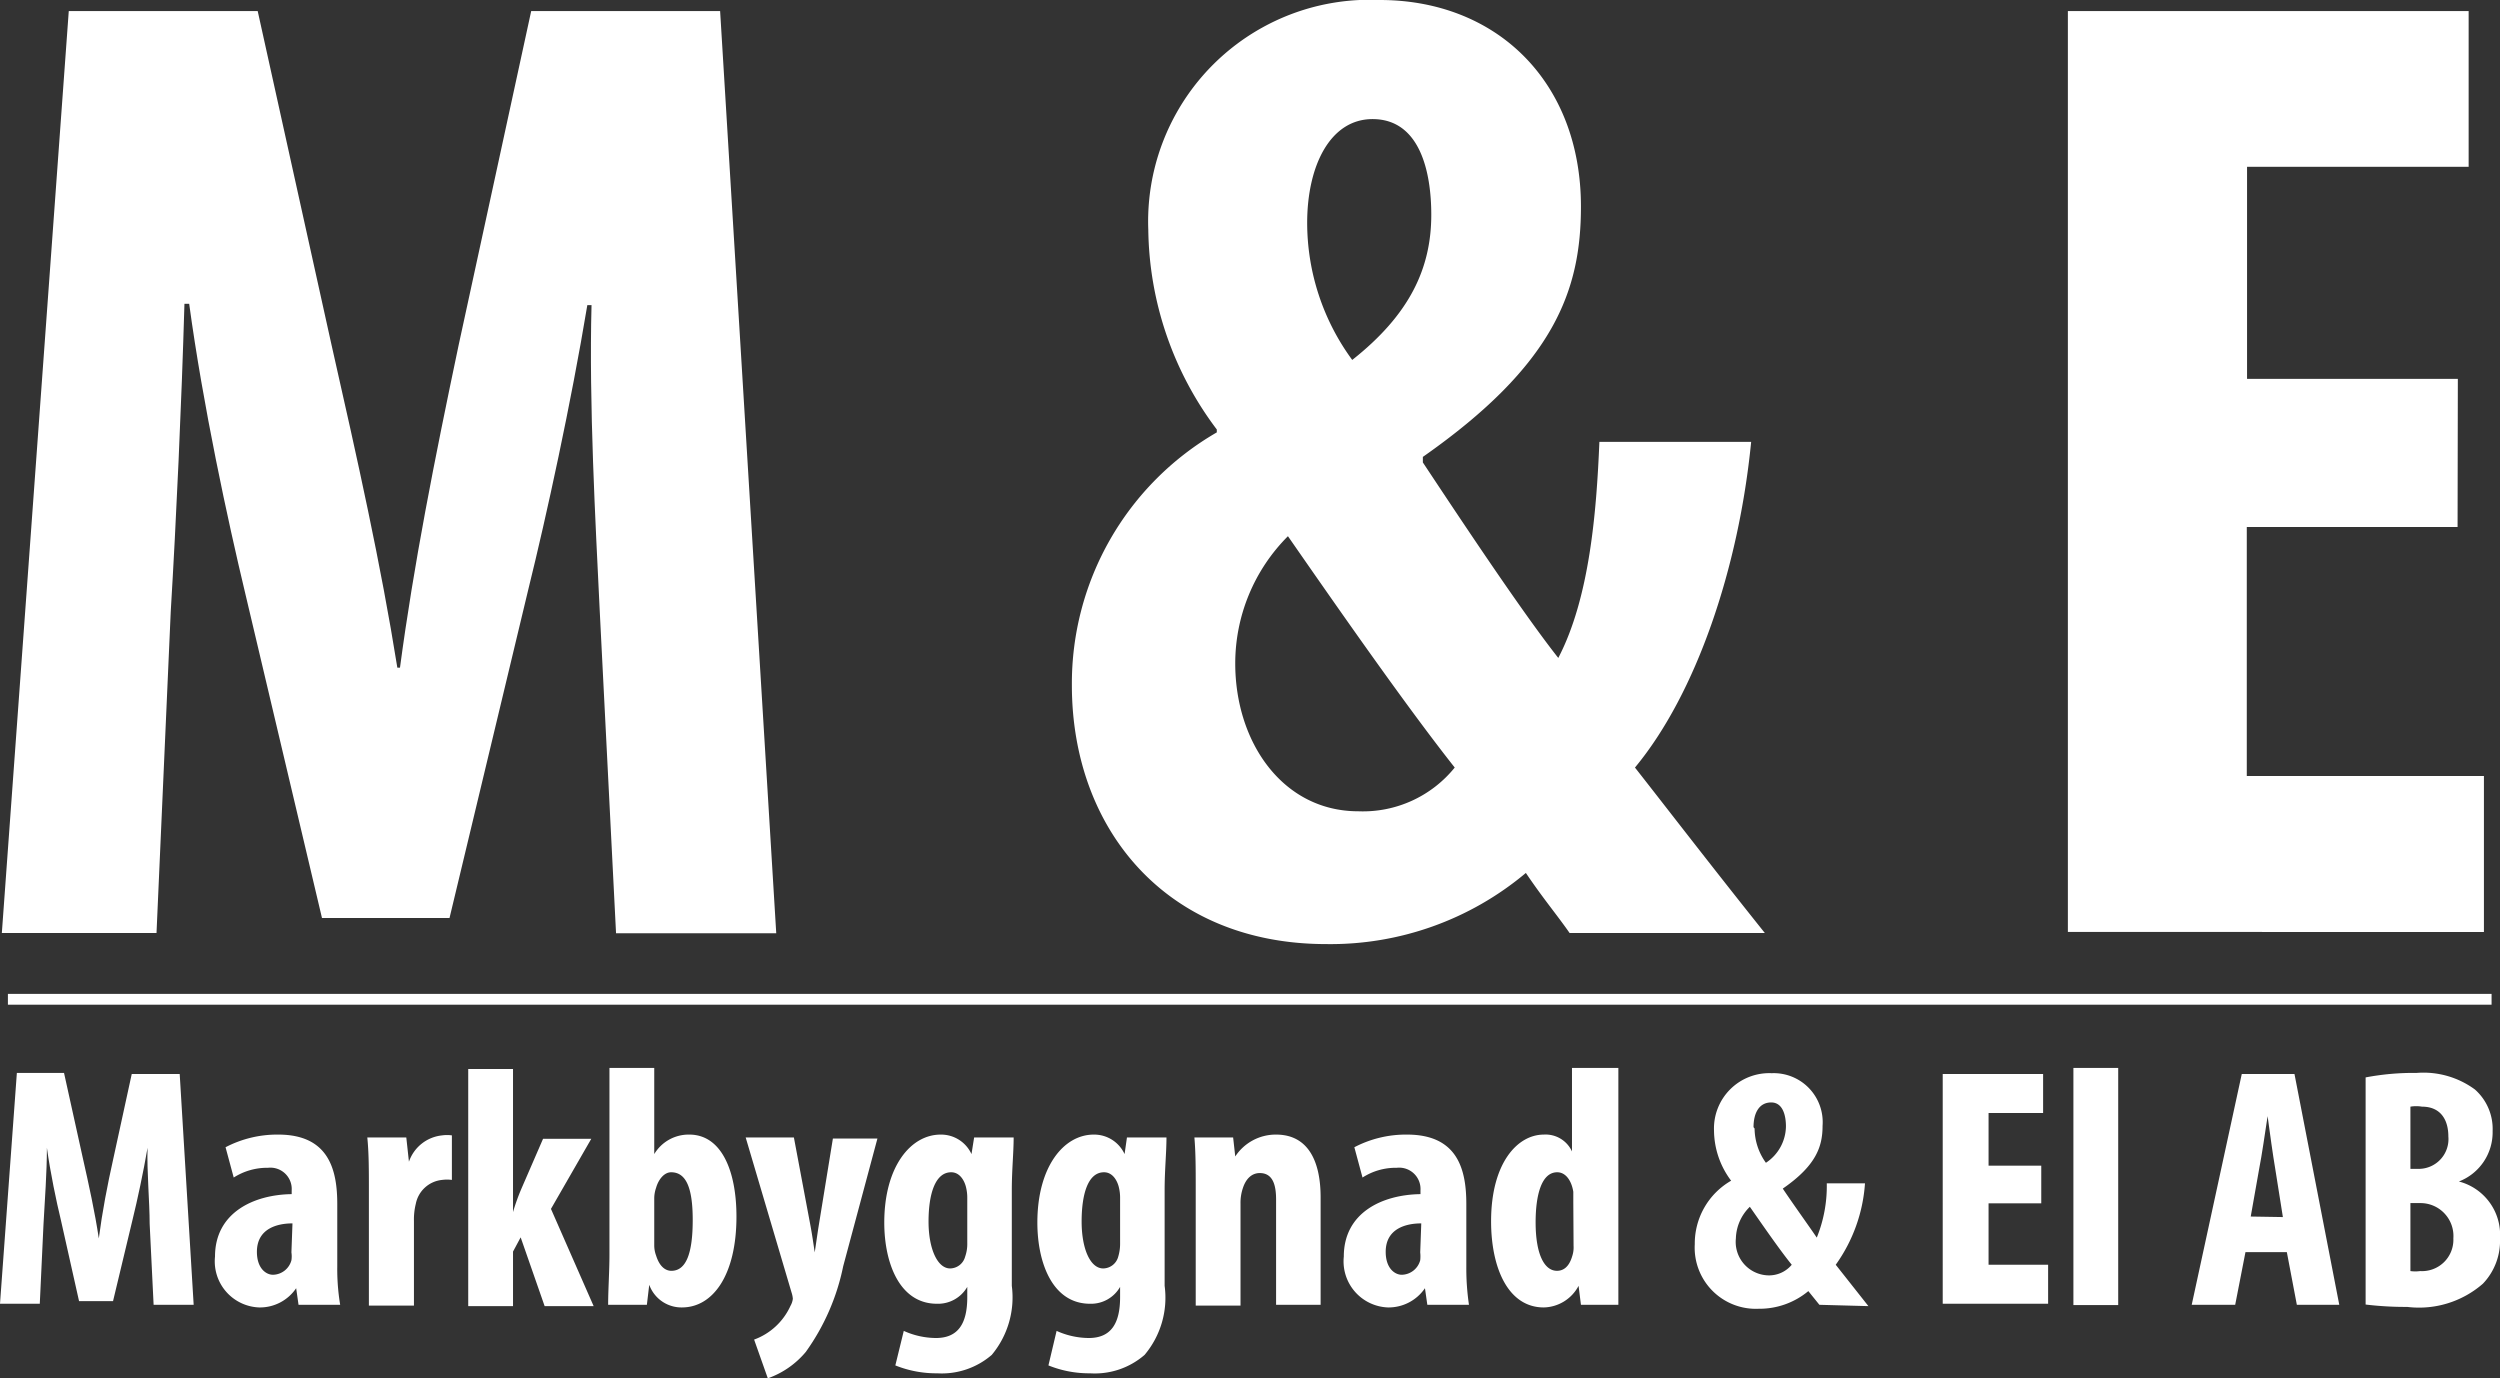
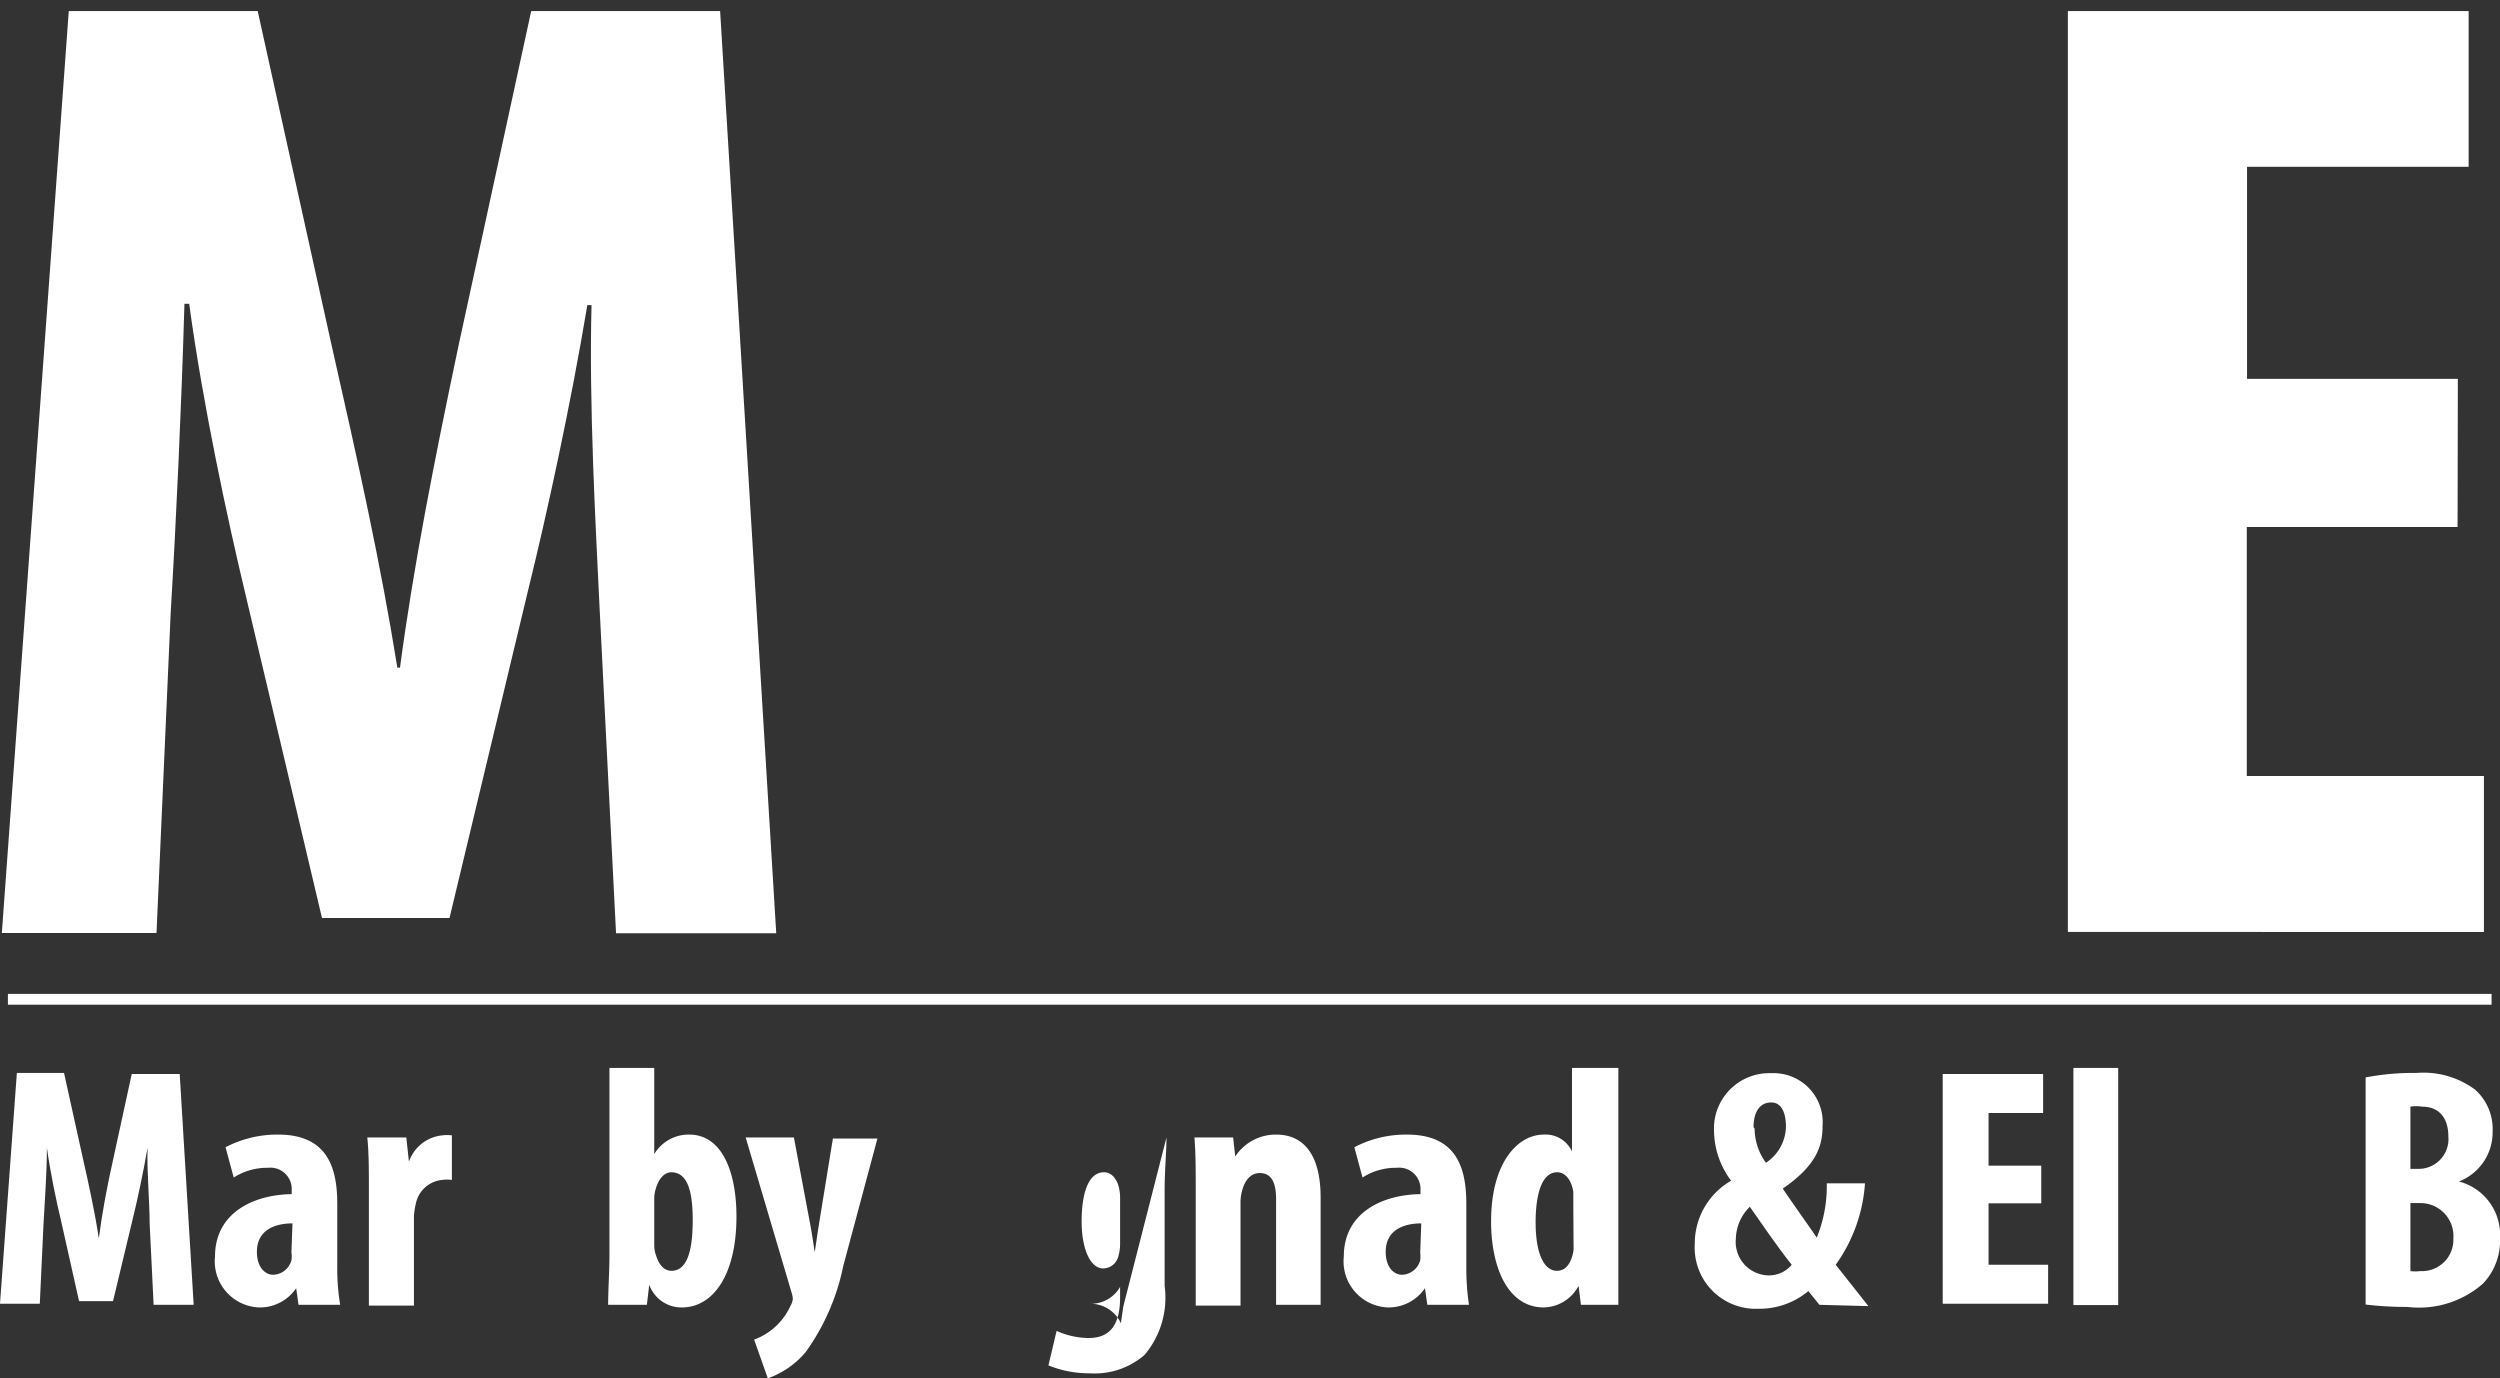
<svg xmlns="http://www.w3.org/2000/svg" viewBox="0 0 94.88 52.31">
  <rect x="0" y="0" width="94.88" height="52.31" fill="#333333" stroke="none" />
  <defs>
    <style> .cls-1 { fill: #fff; } </style>
  </defs>
  <g id="Lager_2" data-name="Lager 2">
    <g id="Lager_1-2" data-name="Lager 1">
      <g>
        <g>
          <path class="cls-1" d="M22.76,23.16c-.16-3.33-.41-7.84-.31-11.58h-.16c-.62,3.74-1.55,8-2.23,10.75l-3,12.51H12.22L9.31,22.53c-.67-2.8-1.61-7.16-2.13-11H7c-.11,3.79-.31,8.2-.52,11.68L5.94,35.41H.07L2.61.42H9.78l2.8,12.66c1,4.42,1.87,8.31,2.5,12.26h.1c.52-3.9,1.3-7.84,2.23-12.26L20.16.42h7.17l2.13,35H23.38Z" />
-           <path class="cls-1" d="M59.57,35.41c-.51-.73-1-1.3-1.66-2.28a11.53,11.53,0,0,1-7.58,2.7c-6.07,0-9.65-4.37-9.65-9.82a11,11,0,0,1,5.5-9.6V16.3a12.83,12.83,0,0,1-2.6-7.58A8.41,8.41,0,0,1,52.36,0C56.82,0,60,3.12,60,7.84c0,3.17-1,6-6,9.5v.21c1.51,2.28,3.79,5.71,5.14,7.42,1.19-2.28,1.45-5.55,1.56-8.2h5.76c-.47,4.78-2.08,9.55-4.41,12.36,1.14,1.45,2.9,3.74,4.93,6.28Zm-4.36-6.28c-1.81-2.29-4.31-5.87-6.33-8.78a6.83,6.83,0,0,0-2,4.83c0,3,1.81,5.61,4.67,5.61A4.48,4.48,0,0,0,55.21,29.13ZM49.61,8.46a8.8,8.8,0,0,0,1.71,5.2c2.18-1.72,3-3.48,3-5.51,0-1.61-.42-3.63-2.23-3.63C50.49,4.52,49.61,6.28,49.61,8.46Z" />
          <path class="cls-1" d="M93.27,20h-8v9.45h9v5.92H78.48V.42H93.69V6.33H85.28v8.05h8Z" />
        </g>
        <g>
          <path class="cls-1" d="M5.68,46.45c0-.83-.11-2-.08-2.89h0c-.16.93-.39,2-.56,2.69l-.75,3.13H3L2.31,46.3c-.17-.7-.4-1.8-.53-2.74h0c0,.94-.08,2-.13,2.92l-.14,3H0l.64-8.76H2.43l.7,3.17C3.38,45,3.6,46,3.75,47h0c.13-1,.32-2,.56-3.07L5,40.76H6.82l.53,8.76H5.83Z" />
          <path class="cls-1" d="M11.33,49.52l-.09-.63h0a1.66,1.66,0,0,1-1.41.73,1.75,1.75,0,0,1-1.67-1.93c0-1.67,1.47-2.35,2.91-2.37v-.14a.81.81,0,0,0-.9-.86,2.36,2.36,0,0,0-1.3.37l-.31-1.15a4.23,4.23,0,0,1,2-.48c1.93,0,2.24,1.35,2.24,2.64v2.36a8.33,8.33,0,0,0,.11,1.46Zm-.23-3.09c-.57,0-1.35.19-1.35,1.08,0,.63.35.87.61.87a.74.74,0,0,0,.7-.55,1,1,0,0,0,0-.3Z" />
          <path class="cls-1" d="M14,45.08c0-.64,0-1.33-.06-1.91h1.48l.1.92h0a1.49,1.49,0,0,1,1.26-1,1.31,1.31,0,0,1,.37,0v1.69a1.38,1.38,0,0,0-.37,0,1.13,1.13,0,0,0-1,.91,2.46,2.46,0,0,0-.07.64v3.22H14Z" />
-           <path class="cls-1" d="M19.47,46h0a8,8,0,0,1,.32-.89l.82-1.89h1.83l-1.53,2.66,1.62,3.69H20.67l-.91-2.61-.29.54v2.07h-1.7v-9h1.7Z" />
          <path class="cls-1" d="M23.08,49.52c0-.56.05-1.28.05-1.88V40.53h1.7V43.8h0a1.52,1.52,0,0,1,1.33-.74c1.23,0,1.79,1.39,1.79,3.11,0,2.22-.89,3.45-2.07,3.45a1.3,1.3,0,0,1-1.24-.86h0l-.09.76Zm1.75-2.27a1.1,1.1,0,0,0,.07.4c.14.45.38.58.58.58.58,0,.81-.71.81-1.93s-.25-1.81-.82-1.81c-.26,0-.48.27-.57.59a1.23,1.23,0,0,0-.07.39Z" />
          <path class="cls-1" d="M30.13,43.17l.62,3.3c.07.37.12.72.17,1.06h0c.05-.32.1-.69.15-1l.54-3.32H33.3L32,48.06a8.46,8.46,0,0,1-1.42,3.25,3.32,3.32,0,0,1-1.44,1l-.52-1.47A2.43,2.43,0,0,0,30,49.56a.71.71,0,0,0,.09-.27,1,1,0,0,0-.05-.24L28.3,43.17Z" />
-           <path class="cls-1" d="M38.47,43.17c0,.57-.07,1.24-.07,2V48.8a3.41,3.41,0,0,1-.76,2.62,2.9,2.9,0,0,1-2.07.7,4.17,4.17,0,0,1-1.59-.3l.32-1.31a3,3,0,0,0,1.22.27c.86,0,1.19-.57,1.19-1.55v-.39h0a1.28,1.28,0,0,1-1.15.64c-1.43,0-2-1.56-2-3.08,0-2.12,1-3.34,2.14-3.34a1.27,1.27,0,0,1,1.17.74h0l.1-.63Zm-1.76,2.31a1.68,1.68,0,0,0-.06-.47c-.08-.27-.26-.52-.55-.52-.61,0-.86.83-.86,1.87s.34,1.78.82,1.78a.6.6,0,0,0,.57-.45,1.44,1.44,0,0,0,.08-.51Z" />
-           <path class="cls-1" d="M44.27,43.17c0,.57-.07,1.24-.07,2V48.8a3.37,3.37,0,0,1-.76,2.62,2.88,2.88,0,0,1-2.07.7,4.12,4.12,0,0,1-1.58-.3l.31-1.31a3,3,0,0,0,1.22.27c.86,0,1.19-.57,1.19-1.55v-.39h0a1.27,1.27,0,0,1-1.14.64c-1.43,0-2-1.56-2-3.08,0-2.12,1-3.34,2.14-3.34a1.27,1.27,0,0,1,1.17.74h0l.09-.63Zm-1.76,2.31a1.68,1.68,0,0,0-.06-.47c-.08-.27-.26-.52-.55-.52-.61,0-.85.83-.85,1.87s.33,1.78.82,1.78a.6.6,0,0,0,.57-.45,1.7,1.7,0,0,0,.07-.51Z" />
+           <path class="cls-1" d="M44.27,43.17c0,.57-.07,1.24-.07,2V48.8a3.37,3.37,0,0,1-.76,2.62,2.88,2.88,0,0,1-2.07.7,4.12,4.12,0,0,1-1.58-.3l.31-1.31a3,3,0,0,0,1.22.27c.86,0,1.19-.57,1.19-1.55v-.39h0a1.27,1.27,0,0,1-1.14.64a1.27,1.27,0,0,1,1.17.74h0l.09-.63Zm-1.76,2.31a1.68,1.68,0,0,0-.06-.47c-.08-.27-.26-.52-.55-.52-.61,0-.85.83-.85,1.87s.33,1.78.82,1.78a.6.6,0,0,0,.57-.45,1.7,1.7,0,0,0,.07-.51Z" />
          <path class="cls-1" d="M45.38,45.08c0-.7,0-1.32-.05-1.91H46.8l.08.72h0a1.84,1.84,0,0,1,1.55-.83c1.21,0,1.69,1,1.69,2.38v4.08H48.43v-4c0-.54-.12-1-.62-1-.29,0-.52.2-.64.57a1.74,1.74,0,0,0-.09.59v3.87h-1.7Z" />
          <path class="cls-1" d="M54.17,49.52l-.09-.63h0a1.67,1.67,0,0,1-1.41.73A1.75,1.75,0,0,1,51,47.69c0-1.67,1.46-2.35,2.91-2.37v-.14a.81.81,0,0,0-.9-.86,2.33,2.33,0,0,0-1.3.37l-.31-1.15a4.22,4.22,0,0,1,2-.48c1.94,0,2.25,1.35,2.25,2.64v2.36a9.48,9.48,0,0,0,.1,1.46Zm-.23-3.09c-.57,0-1.35.19-1.35,1.08,0,.63.35.87.61.87a.74.74,0,0,0,.7-.55,1.36,1.36,0,0,0,0-.3Z" />
          <path class="cls-1" d="M61.42,40.53v7.11c0,.6,0,1.29,0,1.88H60l-.09-.72h0a1.53,1.53,0,0,1-1.32.82c-1.35,0-2-1.49-2-3.27,0-2.21,1-3.29,2-3.29a1.1,1.1,0,0,1,1.07.64h0V40.53Zm-1.71,5.08c0-.12,0-.25,0-.38-.06-.39-.27-.74-.61-.74-.6,0-.82.87-.82,1.9,0,1.21.33,1.84.81,1.84.21,0,.45-.11.58-.56a1.05,1.05,0,0,0,.05-.39Z" />
          <path class="cls-1" d="M69.05,49.52,68.63,49a2.9,2.9,0,0,1-1.89.67,2.32,2.32,0,0,1-2.42-2.45,2.75,2.75,0,0,1,1.38-2.41v0a3.2,3.2,0,0,1-.65-1.9,2.1,2.1,0,0,1,2.19-2.18,1.86,1.86,0,0,1,1.93,2c0,.79-.25,1.51-1.51,2.38v0c.38.57,1,1.43,1.29,1.86a5.21,5.21,0,0,0,.38-2.06h1.45A6,6,0,0,1,69.67,48l1.24,1.57ZM68,48c-.46-.57-1.08-1.47-1.59-2.2A1.74,1.74,0,0,0,65.88,47a1.27,1.27,0,0,0,1.17,1.4A1.12,1.12,0,0,0,68,48Zm-1.41-5.17a2.25,2.25,0,0,0,.43,1.3,1.68,1.68,0,0,0,.76-1.38c0-.4-.11-.91-.56-.91S66.55,42.23,66.55,42.78Z" />
          <path class="cls-1" d="M77.47,45.67h-2V48h2.26v1.48h-4V40.76h3.81v1.48H75.47v2h2Z" />
          <path class="cls-1" d="M78.69,40.53h1.7v9h-1.7Z" />
-           <path class="cls-1" d="M85.22,47.52l-.39,2H83.18l1.9-8.76h2l1.7,8.76H87.17l-.38-2Zm1.42-1.33-.29-1.83c-.09-.53-.21-1.4-.29-2h0c-.09.59-.22,1.5-.32,2l-.32,1.81Z" />
          <path class="cls-1" d="M89.78,40.89a9.67,9.67,0,0,1,1.93-.17,3.29,3.29,0,0,1,2.22.63,2,2,0,0,1,.67,1.58,2,2,0,0,1-1.28,1.91v0A2.09,2.09,0,0,1,94.88,47a2.35,2.35,0,0,1-.65,1.72,3.69,3.69,0,0,1-2.87.88,12.72,12.72,0,0,1-1.58-.09Zm1.7,3.47h.36a1.13,1.13,0,0,0,1.08-1.23c0-.64-.3-1.13-1-1.13a1.33,1.33,0,0,0-.44,0Zm0,3.88a1.35,1.35,0,0,0,.37,0A1.19,1.19,0,0,0,93.11,47a1.25,1.25,0,0,0-1.27-1.34h-.36Z" />
        </g>
        <rect class="cls-1" x="0.3" y="37.72" width="94.26" height="0.41" />
      </g>
    </g>
  </g>
</svg>